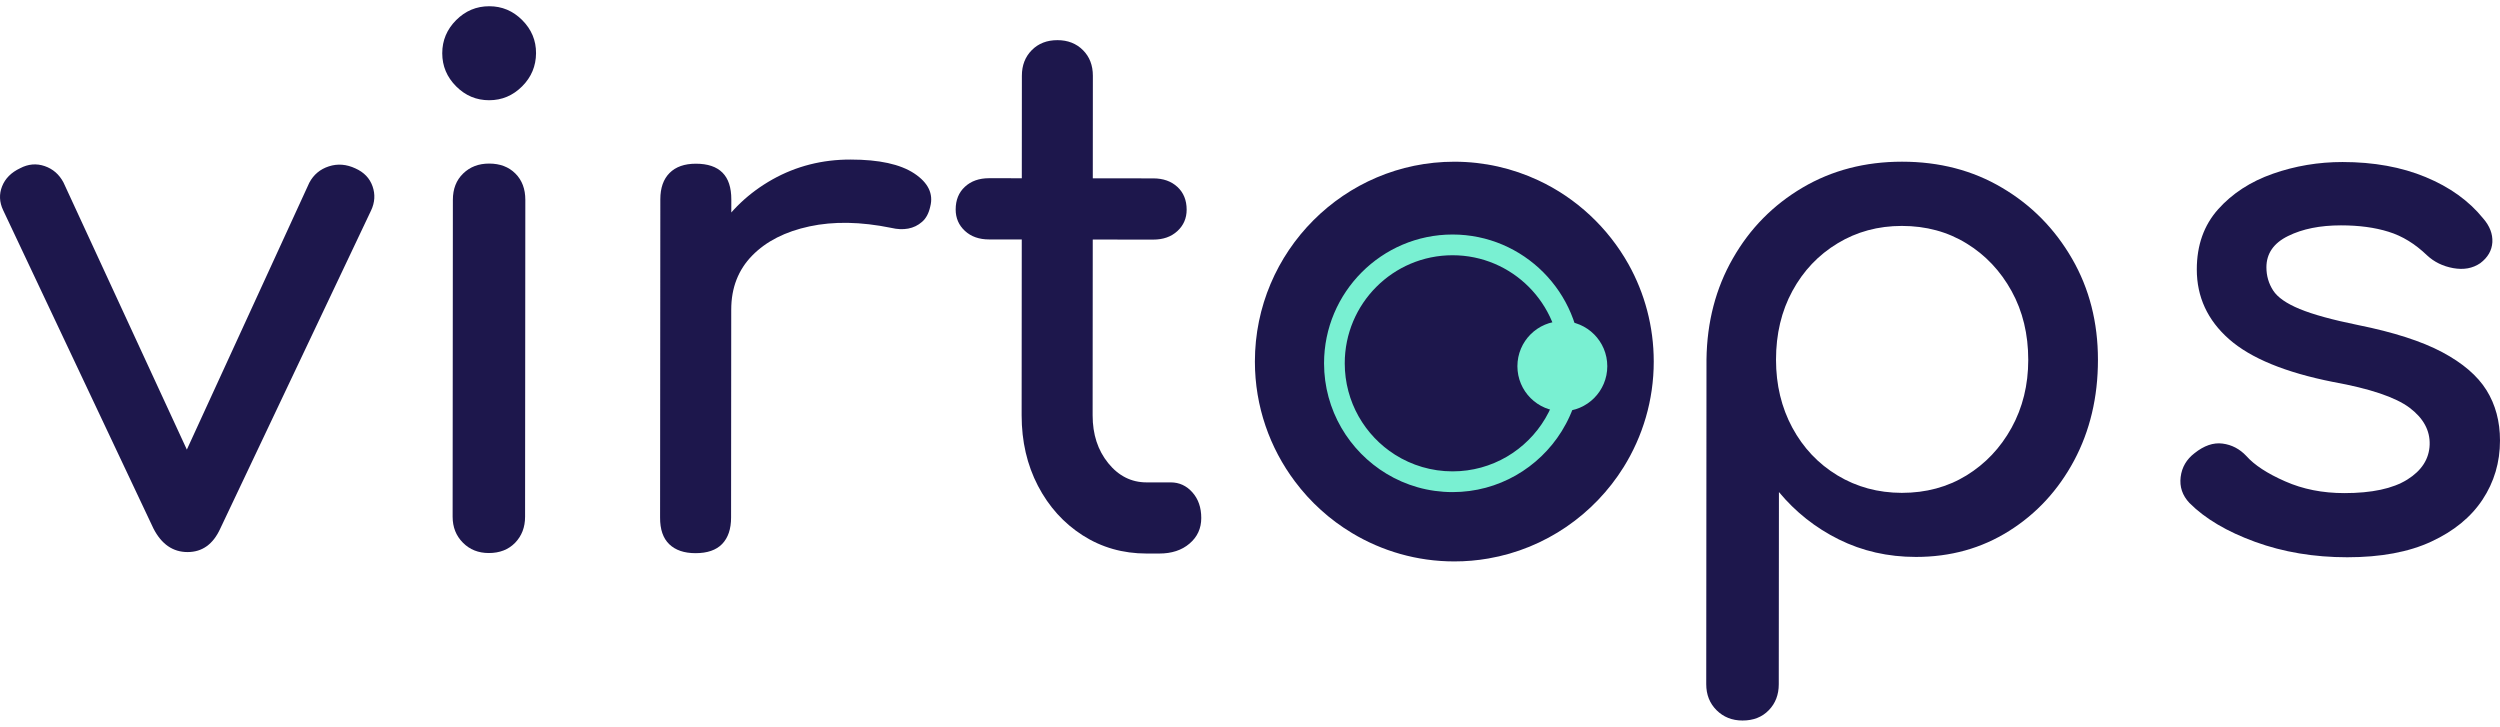
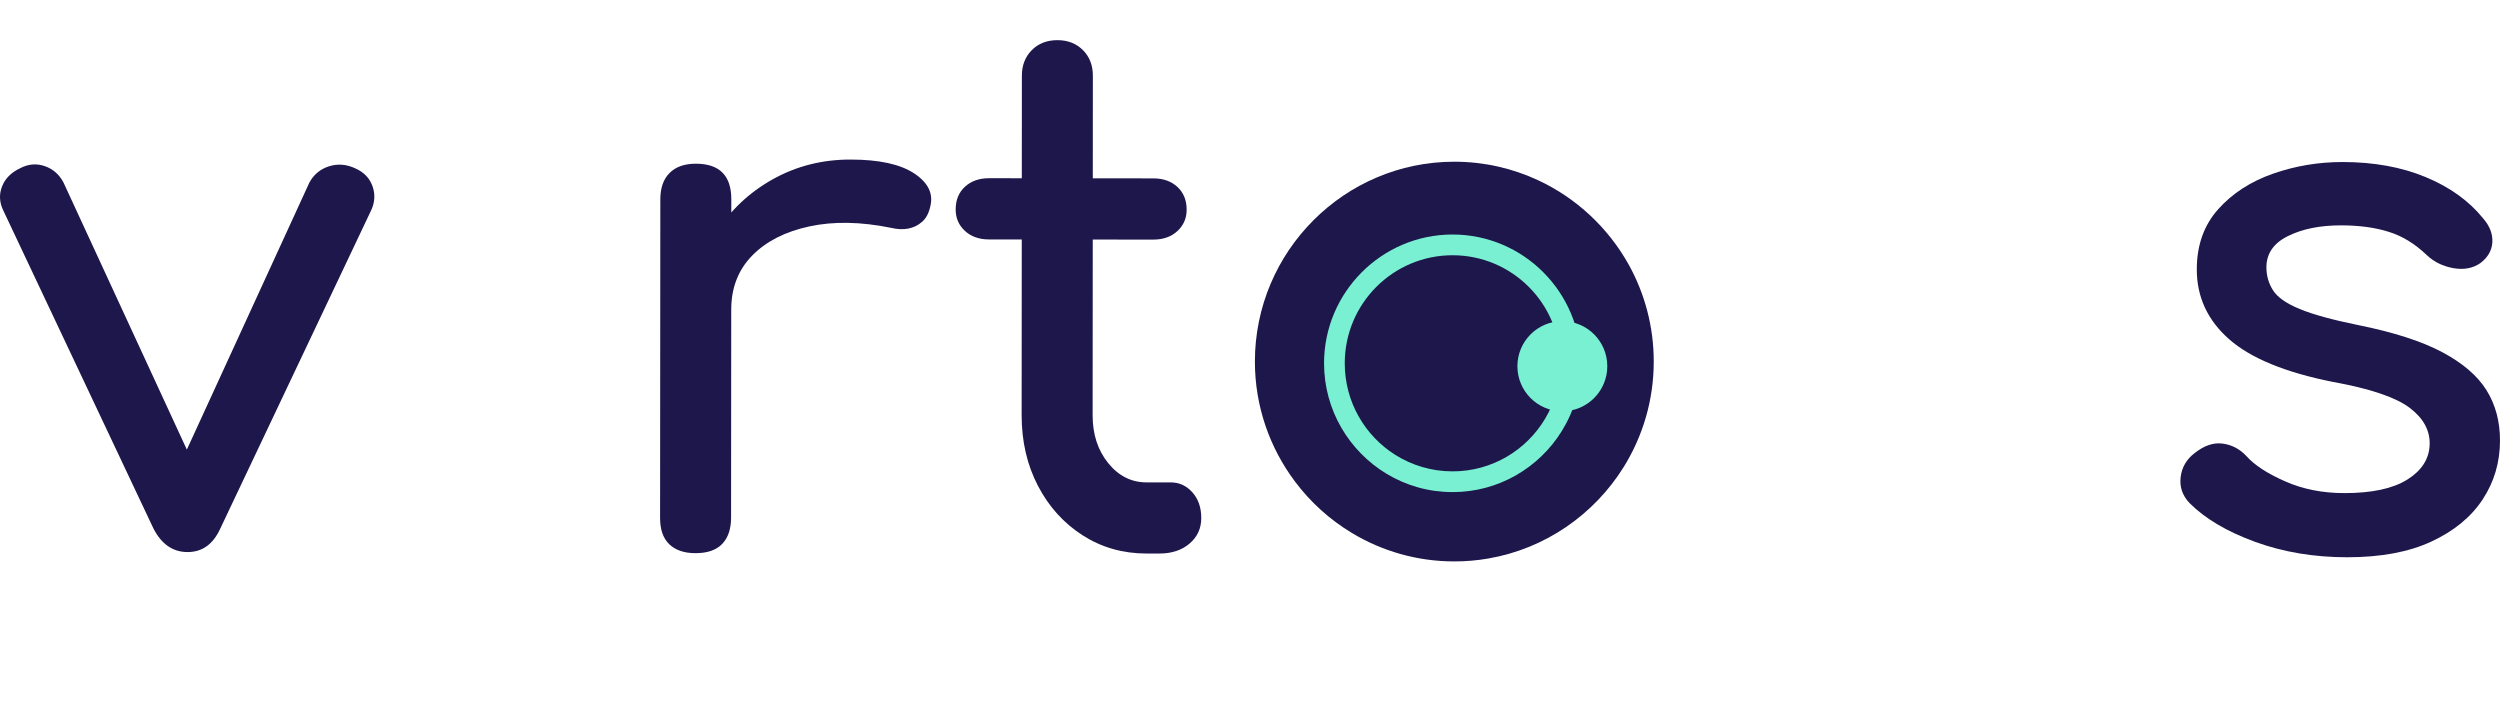
<svg xmlns="http://www.w3.org/2000/svg" width="313" height="91" viewBox="0 0 313 91" fill="none">
  <g clip-path="url(#clip0_406_105)">
    <path d="M207.049 45.268C207.049 50.113 205.667 54.643 203.28 58.481C199.583 64.416 193.478 68.691 186.347 69.923C184.956 70.167 183.534 70.29 182.081 70.29C177.398 70.29 173.01 68.987 169.272 66.737C166.489 65.067 164.061 62.868 162.121 60.273C158.982 56.089 157.113 50.887 157.113 45.268C157.113 31.474 168.317 20.246 182.081 20.246C185.829 20.246 189.384 21.081 192.574 22.567C197.368 24.796 201.33 28.512 203.9 33.103C205.901 36.697 207.049 40.85 207.049 45.268Z" fill="#1D174C" />
    <path d="M195.606 51.49C198.714 51.49 201.233 48.965 201.233 45.85C201.233 42.736 198.714 40.211 195.606 40.211C192.498 40.211 189.979 42.736 189.979 45.85C189.979 48.965 192.498 51.49 195.606 51.49Z" fill="#79F0D2" />
    <path d="M181.861 29.361C172.994 29.361 165.771 36.599 165.771 45.486C165.771 51.349 168.92 56.5 173.603 59.32C176.01 60.776 178.844 61.611 181.861 61.611C187.621 61.611 192.669 58.567 195.513 54.006C197.057 51.533 197.941 48.621 197.941 45.496C197.941 36.599 190.729 29.361 181.861 29.361ZM193.482 52.367C191.135 56.348 186.808 59.015 181.861 59.015C179.22 59.015 176.752 58.251 174.67 56.938C170.881 54.546 168.362 50.311 168.362 45.486C168.362 38.014 174.406 31.957 181.861 31.957C189.317 31.957 195.361 38.014 195.361 45.486C195.361 48 194.67 50.352 193.482 52.367Z" fill="#79F0D2" />
    <path d="M23.482 69.118C21.643 69.118 20.221 68.131 19.215 66.176L0.393 26.313C-0.084 25.305 -0.125 24.307 0.261 23.33C0.647 22.353 1.399 21.589 2.526 21.06C3.532 20.531 4.558 20.439 5.594 20.795C6.63 21.151 7.412 21.834 7.95 22.852L25.533 60.924H21.267L38.728 22.872C39.267 21.864 40.079 21.182 41.176 20.826C42.273 20.47 43.38 20.561 44.508 21.09C45.575 21.569 46.286 22.312 46.641 23.32C46.997 24.328 46.936 25.346 46.458 26.353L27.575 66.186C26.681 68.141 25.32 69.118 23.482 69.118Z" fill="#1D174C" />
-     <path d="M61.24 12.549C59.635 12.549 58.264 11.969 57.106 10.808C55.948 9.648 55.369 8.263 55.369 6.665C55.369 5.067 55.948 3.682 57.106 2.522C58.264 1.361 59.645 0.781 61.251 0.781C62.855 0.781 64.227 1.361 65.385 2.522C66.543 3.682 67.122 5.067 67.112 6.665C67.101 8.263 66.532 9.648 65.374 10.808C64.216 11.969 62.835 12.549 61.24 12.549ZM61.2 69.24C59.9 69.24 58.813 68.812 57.959 67.947C57.096 67.082 56.669 66.002 56.669 64.689L56.7 25.019C56.7 23.655 57.126 22.556 57.99 21.721C58.853 20.886 59.93 20.479 61.24 20.479C62.601 20.479 63.699 20.896 64.531 21.731C65.364 22.566 65.771 23.665 65.771 25.029L65.74 64.7C65.74 66.013 65.324 67.092 64.491 67.957C63.658 68.812 62.561 69.24 61.2 69.24Z" fill="#1D174C" />
    <path d="M87.082 69.257C85.66 69.257 84.563 68.88 83.791 68.137C83.019 67.394 82.633 66.284 82.643 64.798L82.673 24.954C82.673 23.529 83.059 22.43 83.831 21.656C84.603 20.883 85.7 20.496 87.122 20.496C88.605 20.496 89.713 20.872 90.454 21.616C91.196 22.359 91.561 23.479 91.561 24.965L91.531 64.808C91.531 66.233 91.155 67.333 90.413 68.106C89.672 68.87 88.565 69.257 87.082 69.257ZM87.011 38.768C87.011 35.206 87.894 32.009 89.641 29.189C91.389 26.369 93.755 24.13 96.721 22.46C99.687 20.801 102.948 19.966 106.503 19.977C110.058 19.977 112.71 20.557 114.467 21.717C116.214 22.878 116.884 24.262 116.468 25.86C116.285 26.695 115.95 27.337 115.442 27.774C114.934 28.222 114.355 28.497 113.705 28.619C113.055 28.741 112.344 28.711 111.572 28.528C107.773 27.754 104.37 27.693 101.343 28.344C98.316 28.996 95.929 30.207 94.182 31.989C92.435 33.77 91.551 36.03 91.551 38.758L87.011 38.768Z" fill="#1D174C" />
    <path d="M123.835 29.978C122.586 29.978 121.58 29.622 120.808 28.909C120.036 28.196 119.65 27.3 119.65 26.232C119.65 25.041 120.036 24.094 120.808 23.381C121.58 22.669 122.586 22.312 123.835 22.312L144.384 22.333C145.634 22.333 146.639 22.689 147.411 23.402C148.183 24.114 148.569 25.071 148.569 26.252C148.569 27.321 148.183 28.217 147.411 28.929C146.639 29.642 145.634 29.998 144.384 29.998L123.835 29.978ZM143.552 69.302C140.585 69.302 137.914 68.538 135.547 67.022C133.18 65.505 131.311 63.438 129.95 60.822C128.589 58.206 127.909 55.264 127.909 51.996L127.939 9.476C127.939 8.173 128.356 7.104 129.188 6.269C130.021 5.435 131.088 5.027 132.388 5.027C133.688 5.027 134.755 5.445 135.588 6.279C136.421 7.114 136.827 8.183 136.827 9.486L136.797 52.007C136.797 54.389 137.447 56.374 138.747 57.982C140.047 59.59 141.652 60.395 143.552 60.395H146.579C147.645 60.395 148.549 60.812 149.291 61.647C150.032 62.481 150.398 63.55 150.398 64.853C150.398 66.156 149.91 67.225 148.925 68.06C147.95 68.895 146.68 69.302 145.146 69.302H143.552Z" fill="#1D174C" />
-     <path d="M218.162 90.209C216.851 90.209 215.775 89.771 214.911 88.916C214.048 88.051 213.621 86.972 213.621 85.659L213.652 45.011C213.713 40.319 214.81 36.094 216.953 32.358C219.086 28.612 222.001 25.66 225.678 23.491C229.355 21.323 233.51 20.244 238.132 20.244C242.814 20.244 246.999 21.333 250.666 23.512C254.343 25.68 257.259 28.642 259.422 32.389C261.586 36.135 262.663 40.359 262.663 45.052C262.663 49.745 261.657 53.949 259.676 57.665C257.685 61.38 254.973 64.322 251.53 66.48C248.086 68.649 244.206 69.728 239.879 69.728C236.374 69.728 233.165 68.995 230.229 67.539C227.293 66.083 224.795 64.098 222.722 61.604L222.702 85.669C222.702 86.972 222.286 88.061 221.453 88.916C220.62 89.782 219.523 90.209 218.162 90.209ZM238.101 61.706C241.128 61.706 243.82 60.983 246.197 59.528C248.564 58.072 250.453 56.087 251.845 53.562C253.236 51.038 253.937 48.198 253.937 45.052C253.937 41.845 253.246 38.975 251.855 36.45C250.463 33.926 248.584 31.93 246.207 30.475C243.84 29.019 241.138 28.286 238.111 28.286C235.145 28.286 232.464 29.009 230.066 30.465C227.659 31.92 225.78 33.905 224.409 36.43C223.037 38.954 222.357 41.825 222.357 45.032C222.357 48.177 223.037 51.017 224.398 53.542C225.76 56.066 227.639 58.062 230.046 59.517C232.454 60.973 235.135 61.696 238.101 61.706Z" fill="#1D174C" />
    <path d="M293.872 69.769C289.717 69.769 285.878 69.127 282.353 67.845C278.828 66.562 276.086 64.944 274.125 62.979C273.231 62.032 272.866 60.943 273.018 59.721C273.17 58.5 273.749 57.512 274.755 56.739C275.943 55.792 277.112 55.385 278.27 55.537C279.427 55.69 280.413 56.209 281.246 57.095C282.251 58.225 283.866 59.284 286.091 60.261C288.315 61.248 290.784 61.737 293.516 61.737C296.95 61.737 299.58 61.177 301.388 60.047C303.197 58.917 304.131 57.461 304.192 55.68C304.253 53.898 303.41 52.351 301.663 51.038C299.916 49.735 296.726 48.656 292.104 47.821C286.111 46.63 281.774 44.839 279.082 42.467C276.38 40.085 275.039 37.173 275.039 33.733C275.039 30.699 275.933 28.195 277.711 26.2C279.488 24.215 281.774 22.728 284.567 21.751C287.35 20.774 290.266 20.285 293.283 20.285C297.193 20.285 300.667 20.916 303.684 22.168C306.711 23.421 309.108 25.141 310.886 27.34C311.719 28.297 312.095 29.284 312.044 30.322C311.983 31.361 311.475 32.236 310.53 32.949C309.576 33.6 308.458 33.804 307.148 33.57C305.848 33.336 304.751 32.796 303.857 31.961C302.374 30.536 300.779 29.549 299.052 29.019C297.336 28.48 295.345 28.215 293.09 28.215C290.479 28.215 288.275 28.653 286.467 29.549C284.659 30.434 283.755 31.747 283.755 33.468C283.755 34.537 284.039 35.504 284.598 36.369C285.156 37.234 286.274 38.008 287.929 38.69C289.585 39.372 292.023 40.044 295.223 40.695C299.672 41.591 303.186 42.721 305.756 44.085C308.336 45.459 310.185 47.048 311.313 48.859C312.44 50.672 312.999 52.769 312.999 55.151C312.999 57.889 312.267 60.352 310.815 62.551C309.362 64.75 307.219 66.501 304.405 67.804C301.592 69.117 298.077 69.769 293.872 69.769Z" fill="#1D174C" />
  </g>
  <defs>
    <clipPath id="clip0_406_105">
      <rect width="313" height="89.429" fill="white" transform="translate(0 0.785)" />
    </clipPath>
  </defs>
</svg>